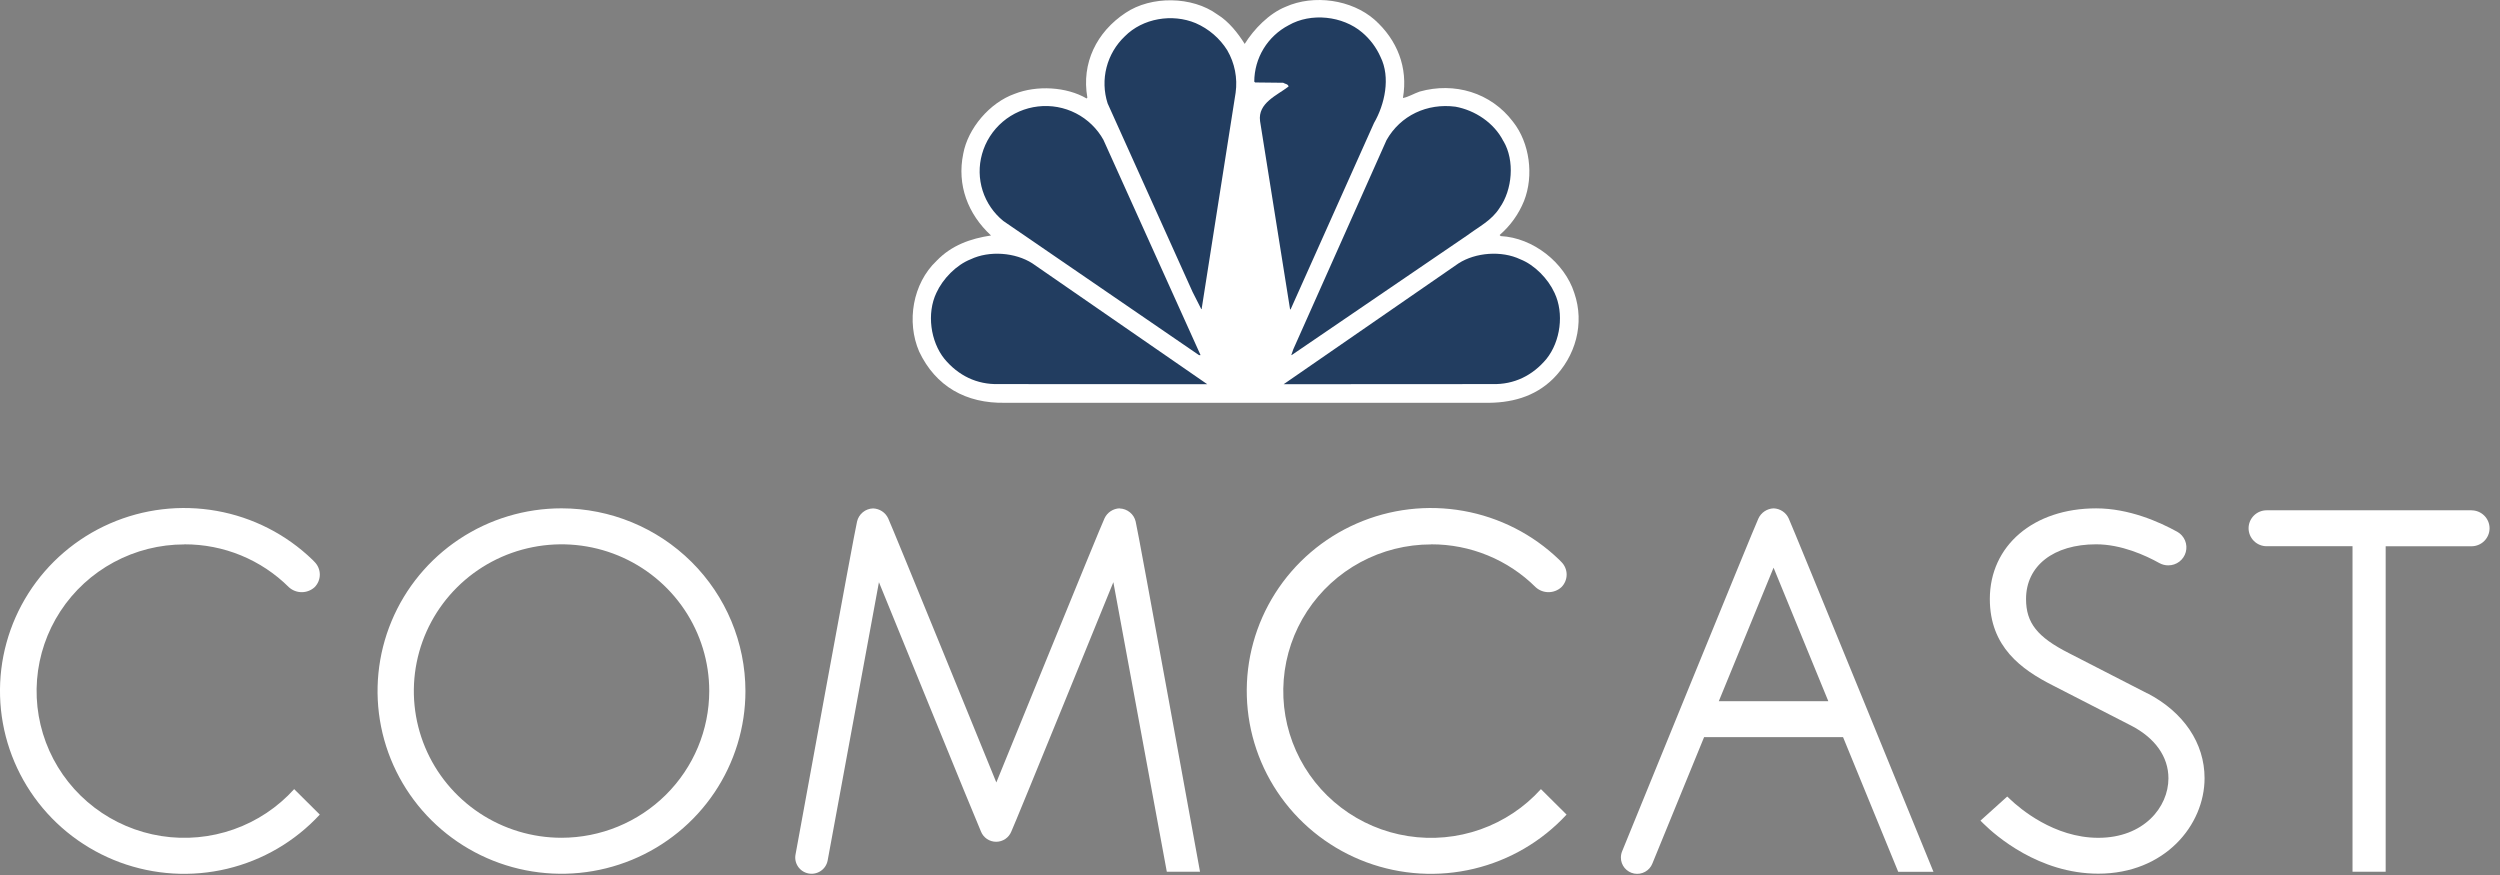
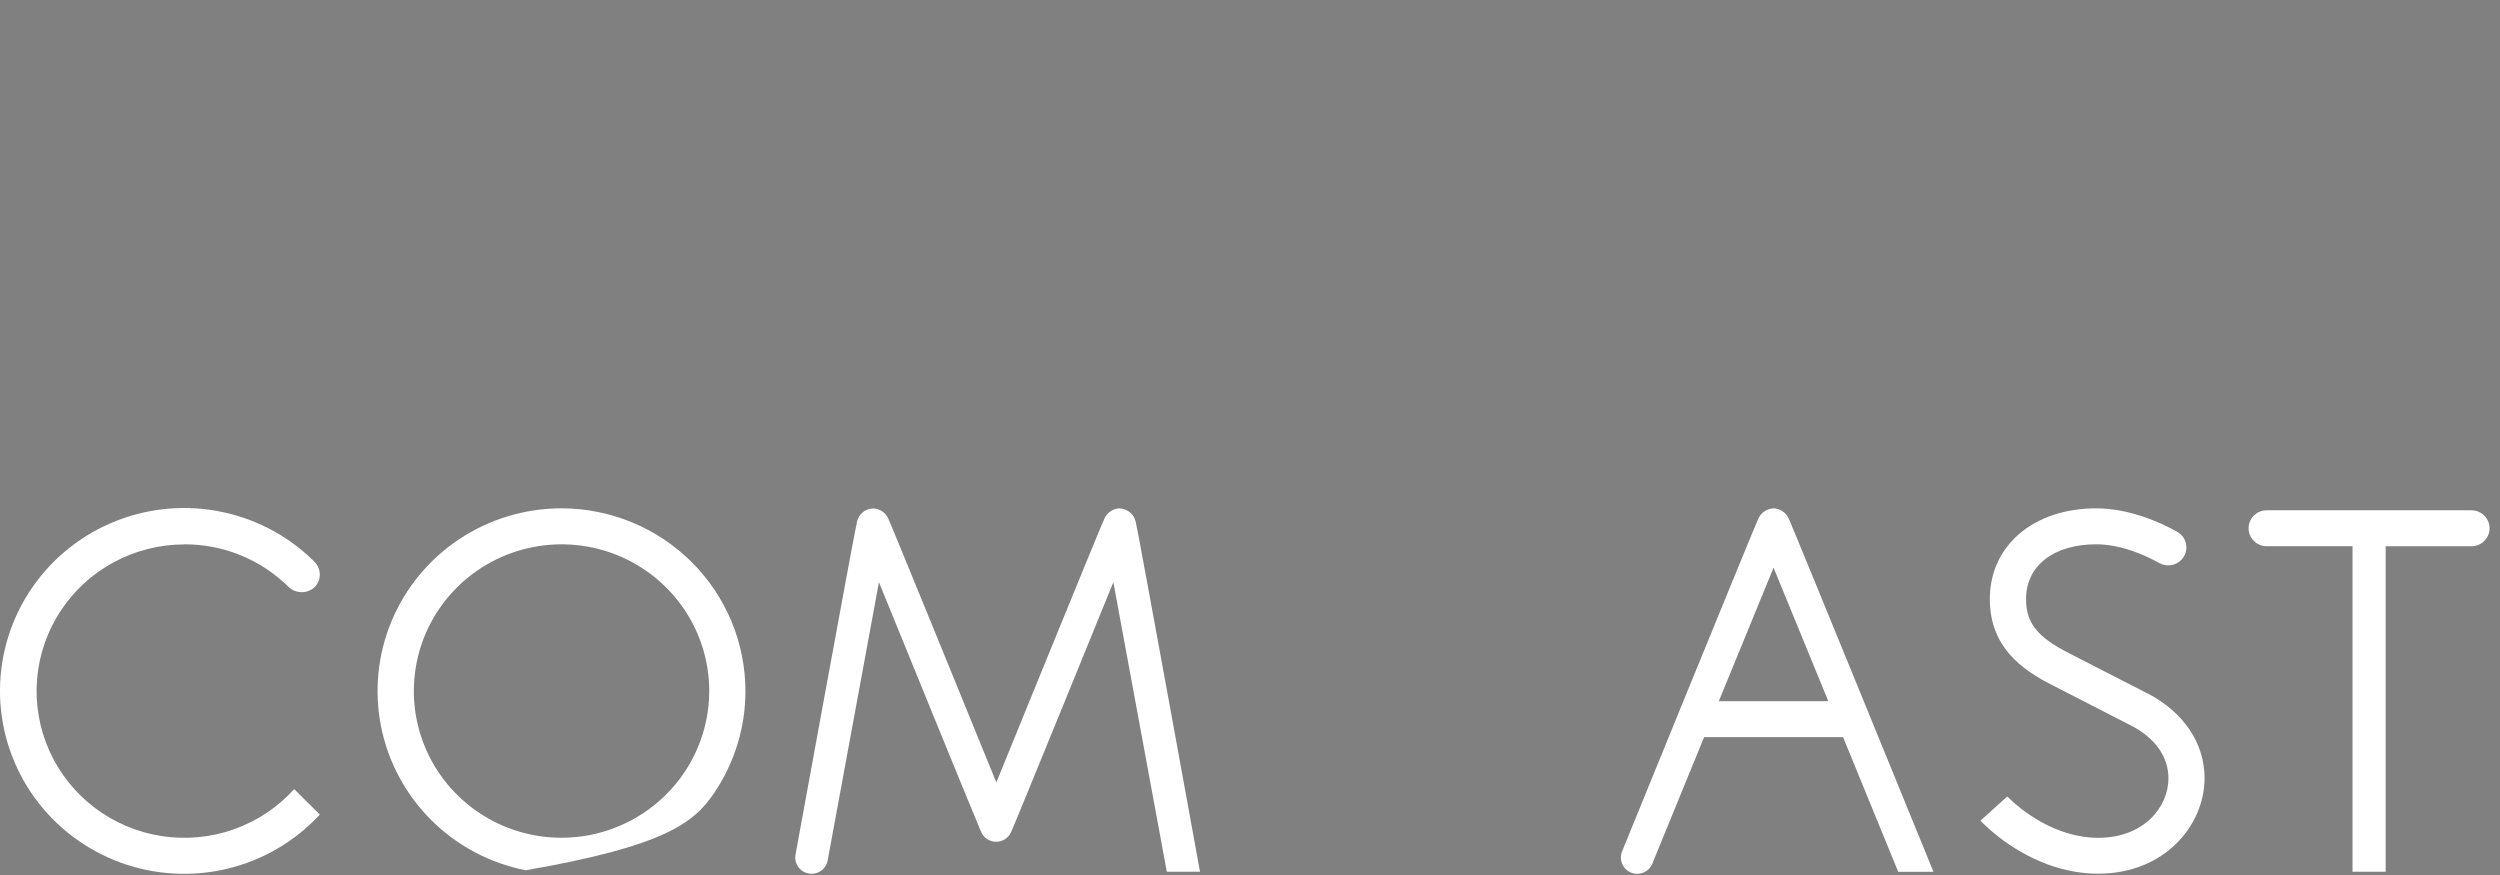
<svg xmlns="http://www.w3.org/2000/svg" width="100%" height="100%" viewBox="0 0 120 42" version="1.1" xml:space="preserve" style="fill-rule:evenodd;clip-rule:evenodd;stroke-linejoin:round;stroke-miterlimit:2;">
  <rect x="0" y="0" width="120" height="42" fill="#808080" stroke="none" />
  <g transform="matrix(1,0,0,1,-471.917,1.38778e-17)">
    <g transform="matrix(1,0,0,1,-2.81,-3.04074e-07)">
-       <path d="M534.473,2.108C534.914,1.396 535.645,0.646 536.432,0.328C537.791,-0.283 539.609,-0.02 540.711,0.95C541.786,1.912 542.324,3.231 542.068,4.705C542.33,4.657 542.595,4.49 542.873,4.395C544.532,3.93 546.288,4.435 547.354,5.848C548.153,6.858 548.362,8.427 547.881,9.645C547.627,10.275 547.225,10.836 546.709,11.281L546.762,11.333C548.307,11.408 549.825,12.599 550.293,14.062C550.801,15.536 550.354,17.11 549.269,18.188C548.383,19.057 547.239,19.359 545.976,19.334L522.979,19.334C521.091,19.374 519.635,18.542 518.846,16.874C518.229,15.443 518.534,13.611 519.682,12.52C520.407,11.767 521.316,11.452 522.296,11.303C521.187,10.279 520.651,8.879 520.963,7.378C521.187,6.162 522.23,4.929 523.43,4.504C524.487,4.087 525.918,4.16 526.885,4.727L526.92,4.684C526.628,3.029 527.366,1.536 528.75,0.62C529.982,-0.211 531.953,-0.187 533.159,0.693C533.702,1.023 534.149,1.59 534.473,2.109" style="fill:white;fill-rule:nonzero;" />
+       </g>
+     <g transform="matrix(1,0,0,1,-2.81,-3.04074e-07)">
+       <g transform="matrix(1,0,0,1,2.81,3.04074e-07)">
+         </g>
    </g>
    <g transform="matrix(1,0,0,1,-2.81,-3.04074e-07)">
-       <g transform="matrix(1,0,0,1,2.81,3.04074e-07)">
-         <path d="M546.535,14.06C547.003,15.044 546.819,16.389 546.149,17.225C545.485,18.025 544.597,18.463 543.553,18.436L533.533,18.442L541.927,12.641C542.748,12.115 543.993,12.02 544.889,12.445C545.579,12.715 546.23,13.387 546.535,14.06ZM516.862,14.06C516.395,15.044 516.578,16.389 517.249,17.225C517.913,18.025 518.802,18.463 519.845,18.436L529.865,18.442L521.47,12.641C520.65,12.115 519.404,12.02 518.511,12.445C517.818,12.715 517.168,13.387 516.862,14.06ZM524.886,6.724L529.544,17.046L529.469,17.046L520.077,10.607C519.611,10.229 519.266,9.724 519.084,9.154C518.902,8.583 518.892,7.973 519.054,7.397C519.222,6.793 519.568,6.253 520.047,5.845C520.526,5.438 521.117,5.182 521.743,5.11C522.37,5.037 523.004,5.152 523.564,5.44C524.124,5.728 524.585,6.175 524.888,6.724L524.886,6.724ZM544.085,6.778C544.633,7.707 544.51,9.113 543.9,9.975C543.523,10.581 542.898,10.884 542.37,11.28L533.92,17.042L533.9,17.042L533.995,16.766L538.471,6.724C539.143,5.538 540.423,4.945 541.778,5.121C542.707,5.29 543.635,5.889 544.083,6.782L544.085,6.778ZM538.18,2.729C538.675,3.72 538.383,5.018 537.868,5.906L533.878,14.824L533.843,14.865L532.4,5.814C532.281,4.945 533.22,4.575 533.769,4.153C533.742,4.025 533.6,4.034 533.511,3.973L532.163,3.958L532.122,3.918C532.124,3.361 532.278,2.815 532.568,2.338C532.858,1.862 533.273,1.473 533.769,1.213C534.844,0.595 536.365,0.762 537.299,1.556C537.678,1.876 537.979,2.277 538.18,2.729ZM530.827,2.416C531.184,3.031 531.325,3.747 531.227,4.45L529.599,14.809C529.609,14.821 529.593,14.835 529.58,14.841L529.159,14.01L525.082,4.961C524.903,4.402 524.885,3.803 525.031,3.235C525.177,2.666 525.481,2.149 525.909,1.743C526.769,0.876 528.185,0.64 529.31,1.111C529.938,1.384 530.467,1.839 530.828,2.416L530.827,2.416Z" style="fill:rgb(34,61,96);fill-rule:nonzero;" />
-       </g>
-     </g>
-     <g transform="matrix(1,0,0,1,-2.81,-3.04074e-07)">
-       <path d="M501.679,24.4C499.932,24.4 498.225,24.914 496.773,25.878C495.322,26.842 494.19,28.211 493.522,29.814C492.853,31.417 492.679,33.18 493.019,34.881C493.36,36.583 494.201,38.145 495.436,39.372C496.67,40.598 498.244,41.434 499.956,41.772C501.669,42.11 503.444,41.937 505.057,41.273C506.671,40.609 508.05,39.485 509.02,38.043C509.99,36.6 510.508,34.905 510.508,33.17C510.505,30.845 509.574,28.616 507.919,26.971C506.264,25.327 504.019,24.402 501.679,24.4ZM501.679,40.213C500.276,40.213 498.906,39.799 497.74,39.025C496.575,38.251 495.666,37.151 495.13,35.864C494.594,34.577 494.454,33.161 494.728,31.795C495.001,30.429 495.677,29.174 496.669,28.189C497.66,27.205 498.923,26.534 500.299,26.263C501.674,25.991 503.099,26.131 504.395,26.664C505.69,27.197 506.797,28.1 507.576,29.258C508.355,30.416 508.771,31.777 508.771,33.17C508.768,35.038 508.02,36.828 506.691,38.148C505.361,39.469 503.559,40.211 501.679,40.213Z" style="fill:white;fill-rule:nonzero;" />
+       <path d="M501.679,24.4C499.932,24.4 498.225,24.914 496.773,25.878C495.322,26.842 494.19,28.211 493.522,29.814C492.853,31.417 492.679,33.18 493.019,34.881C493.36,36.583 494.201,38.145 495.436,39.372C496.67,40.598 498.244,41.434 499.956,41.772C506.671,40.609 508.05,39.485 509.02,38.043C509.99,36.6 510.508,34.905 510.508,33.17C510.505,30.845 509.574,28.616 507.919,26.971C506.264,25.327 504.019,24.402 501.679,24.4ZM501.679,40.213C500.276,40.213 498.906,39.799 497.74,39.025C496.575,38.251 495.666,37.151 495.13,35.864C494.594,34.577 494.454,33.161 494.728,31.795C495.001,30.429 495.677,29.174 496.669,28.189C497.66,27.205 498.923,26.534 500.299,26.263C501.674,25.991 503.099,26.131 504.395,26.664C505.69,27.197 506.797,28.1 507.576,29.258C508.355,30.416 508.771,31.777 508.771,33.17C508.768,35.038 508.02,36.828 506.691,38.148C505.361,39.469 503.559,40.211 501.679,40.213Z" style="fill:white;fill-rule:nonzero;" />
    </g>
    <g transform="matrix(1,0,0,1,-2.81,-3.04074e-07)">
      <path d="M577.796,33.281C577.319,33.034 574.442,31.562 574.028,31.347C572.517,30.579 571.977,29.899 571.977,28.753C571.977,27.158 573.297,26.127 575.342,26.127C576.543,26.127 577.704,26.651 578.385,27.032C578.515,27.102 578.66,27.138 578.808,27.137C578.999,27.137 579.184,27.074 579.336,26.959C579.487,26.843 579.596,26.681 579.645,26.498C579.694,26.315 579.682,26.121 579.609,25.945C579.536,25.77 579.407,25.624 579.242,25.529C578.383,25.054 576.92,24.401 575.342,24.401C572.337,24.401 570.239,26.189 570.239,28.753C570.239,31.054 571.762,32.139 573.252,32.895C573.67,33.106 576.584,34.599 577.02,34.828C578.171,35.421 578.812,36.324 578.812,37.358C578.812,38.742 577.63,40.215 575.445,40.215C573.317,40.215 571.667,38.798 571.21,38.361L571.074,38.233L569.789,39.391L569.94,39.541C570.51,40.103 572.596,41.936 575.445,41.936C578.637,41.936 580.546,39.605 580.546,37.353C580.546,35.67 579.545,34.185 577.799,33.276" style="fill:white;fill-rule:nonzero;" />
    </g>
    <g transform="matrix(1,0,0,1,-2.81,-3.04074e-07)">
      <path d="M483.579,26.128C484.51,26.125 485.434,26.305 486.295,26.659C487.156,27.013 487.938,27.533 488.595,28.188C488.764,28.34 488.983,28.424 489.21,28.424C489.438,28.424 489.657,28.34 489.825,28.188C489.987,28.027 490.078,27.808 490.078,27.58C490.078,27.352 489.987,27.133 489.825,26.971L489.719,26.862C488.457,25.646 486.858,24.831 485.127,24.523C483.396,24.214 481.612,24.425 480.003,25.129C478.393,25.833 477.032,26.998 476.093,28.475C475.154,29.952 474.679,31.673 474.73,33.419C474.781,35.165 475.356,36.857 476.38,38.277C477.404,39.697 478.831,40.781 480.479,41.391C482.127,42.001 483.92,42.109 485.63,41.701C487.34,41.293 488.888,40.387 490.077,39.1L488.847,37.878C488.057,38.752 487.06,39.416 485.946,39.809C484.832,40.202 483.637,40.313 482.469,40.13C481.302,39.947 480.198,39.477 479.26,38.763C478.322,38.048 477.578,37.112 477.097,36.04C476.616,34.967 476.413,33.792 476.505,32.621C476.598,31.451 476.984,30.322 477.628,29.337C478.273,28.352 479.154,27.543 480.194,26.984C481.233,26.424 482.396,26.131 483.579,26.132" style="fill:white;fill-rule:nonzero;" />
    </g>
    <g transform="matrix(1,0,0,1,-2.81,-3.04074e-07)">
-       <path d="M543.424,26.128C544.356,26.125 545.279,26.306 546.14,26.66C547.001,27.013 547.783,27.533 548.441,28.188C548.609,28.34 548.828,28.424 549.055,28.424C549.282,28.424 549.501,28.34 549.67,28.188C549.751,28.109 549.815,28.014 549.859,27.91C549.903,27.805 549.926,27.693 549.926,27.58C549.926,27.467 549.903,27.354 549.859,27.25C549.815,27.145 549.751,27.051 549.67,26.971L549.563,26.862C548.301,25.646 546.702,24.831 544.971,24.523C543.24,24.214 541.456,24.425 539.847,25.129C538.238,25.833 536.876,26.998 535.937,28.475C534.998,29.952 534.523,31.673 534.575,33.419C534.626,35.165 535.2,36.857 536.224,38.277C537.248,39.697 538.675,40.781 540.323,41.391C541.971,42.001 543.764,42.109 545.474,41.701C547.184,41.293 548.733,40.387 549.922,39.1L548.691,37.878C547.902,38.753 546.904,39.417 545.79,39.811C544.676,40.204 543.48,40.315 542.312,40.132C541.144,39.95 540.04,39.48 539.101,38.765C538.163,38.051 537.419,37.115 536.938,36.041C536.456,34.968 536.253,33.793 536.346,32.622C536.439,31.451 536.825,30.321 537.47,29.336C538.114,28.352 538.997,27.542 540.036,26.983C541.076,26.423 542.24,26.131 543.423,26.132" style="fill:white;fill-rule:nonzero;" />
-     </g>
+       </g>
    <g transform="matrix(1,0,0,1,-2.81,-3.04074e-07)">
      <path d="M528.47,24.4C528.317,24.405 528.169,24.452 528.041,24.536C527.913,24.619 527.811,24.737 527.746,24.875C527.604,25.144 522.552,37.558 522.551,37.558C522.55,37.558 517.498,25.153 517.358,24.878C517.293,24.74 517.191,24.623 517.063,24.539C516.935,24.456 516.787,24.409 516.634,24.404C516.454,24.409 516.281,24.474 516.142,24.588C516.003,24.702 515.906,24.858 515.866,25.032C515.765,25.388 512.914,41.008 512.914,41.008C512.873,41.211 512.915,41.421 513.03,41.593C513.145,41.765 513.324,41.884 513.528,41.925C513.732,41.966 513.944,41.925 514.117,41.81C514.29,41.696 514.411,41.518 514.452,41.315L516.916,27.945C516.916,27.945 521.678,39.634 521.813,39.912C521.87,40.057 521.971,40.182 522.101,40.27C522.231,40.358 522.384,40.405 522.542,40.405C522.699,40.405 522.853,40.358 522.983,40.27C523.113,40.182 523.213,40.057 523.271,39.912C523.411,39.634 528.168,27.945 528.168,27.945L530.734,41.844L532.328,41.844C532.328,41.844 529.337,25.381 529.239,25.035C529.199,24.86 529.101,24.704 528.962,24.591C528.823,24.477 528.65,24.412 528.47,24.406" style="fill:white;fill-rule:nonzero;" />
    </g>
    <g transform="matrix(1,0,0,1,-2.81,-3.04074e-07)">
      <path d="M559.858,24.401C559.702,24.408 559.552,24.457 559.423,24.544C559.294,24.63 559.192,24.751 559.128,24.893C558.985,25.169 552.59,40.86 552.59,40.86C552.55,40.956 552.53,41.06 552.53,41.164C552.529,41.345 552.593,41.522 552.709,41.662C552.826,41.802 552.988,41.897 553.167,41.931C553.347,41.965 553.533,41.935 553.693,41.846C553.853,41.758 553.976,41.617 554.042,41.447L556.524,35.381L563.193,35.381L565.841,41.845L567.533,41.845C567.533,41.845 560.725,25.169 560.587,24.891C560.524,24.75 560.423,24.628 560.294,24.542C560.165,24.455 560.014,24.406 559.858,24.401ZM557.23,33.656L559.858,27.249L562.486,33.656L557.23,33.656Z" style="fill:white;fill-rule:nonzero;" />
    </g>
    <g transform="matrix(1,0,0,1,-2.81,-3.04074e-07)">
      <path d="M593.357,24.494L583.528,24.494C583.297,24.494 583.076,24.584 582.914,24.746C582.751,24.908 582.659,25.127 582.659,25.356C582.659,25.585 582.751,25.804 582.914,25.966C583.076,26.128 583.297,26.219 583.528,26.219L587.648,26.219L587.648,41.843L589.239,41.843L589.239,26.221L593.357,26.221C593.588,26.221 593.809,26.13 593.971,25.969C594.134,25.807 594.226,25.587 594.226,25.359C594.226,25.13 594.134,24.91 593.971,24.749C593.809,24.587 593.588,24.496 593.357,24.496" style="fill:white;fill-rule:nonzero;" />
    </g>
  </g>
</svg>